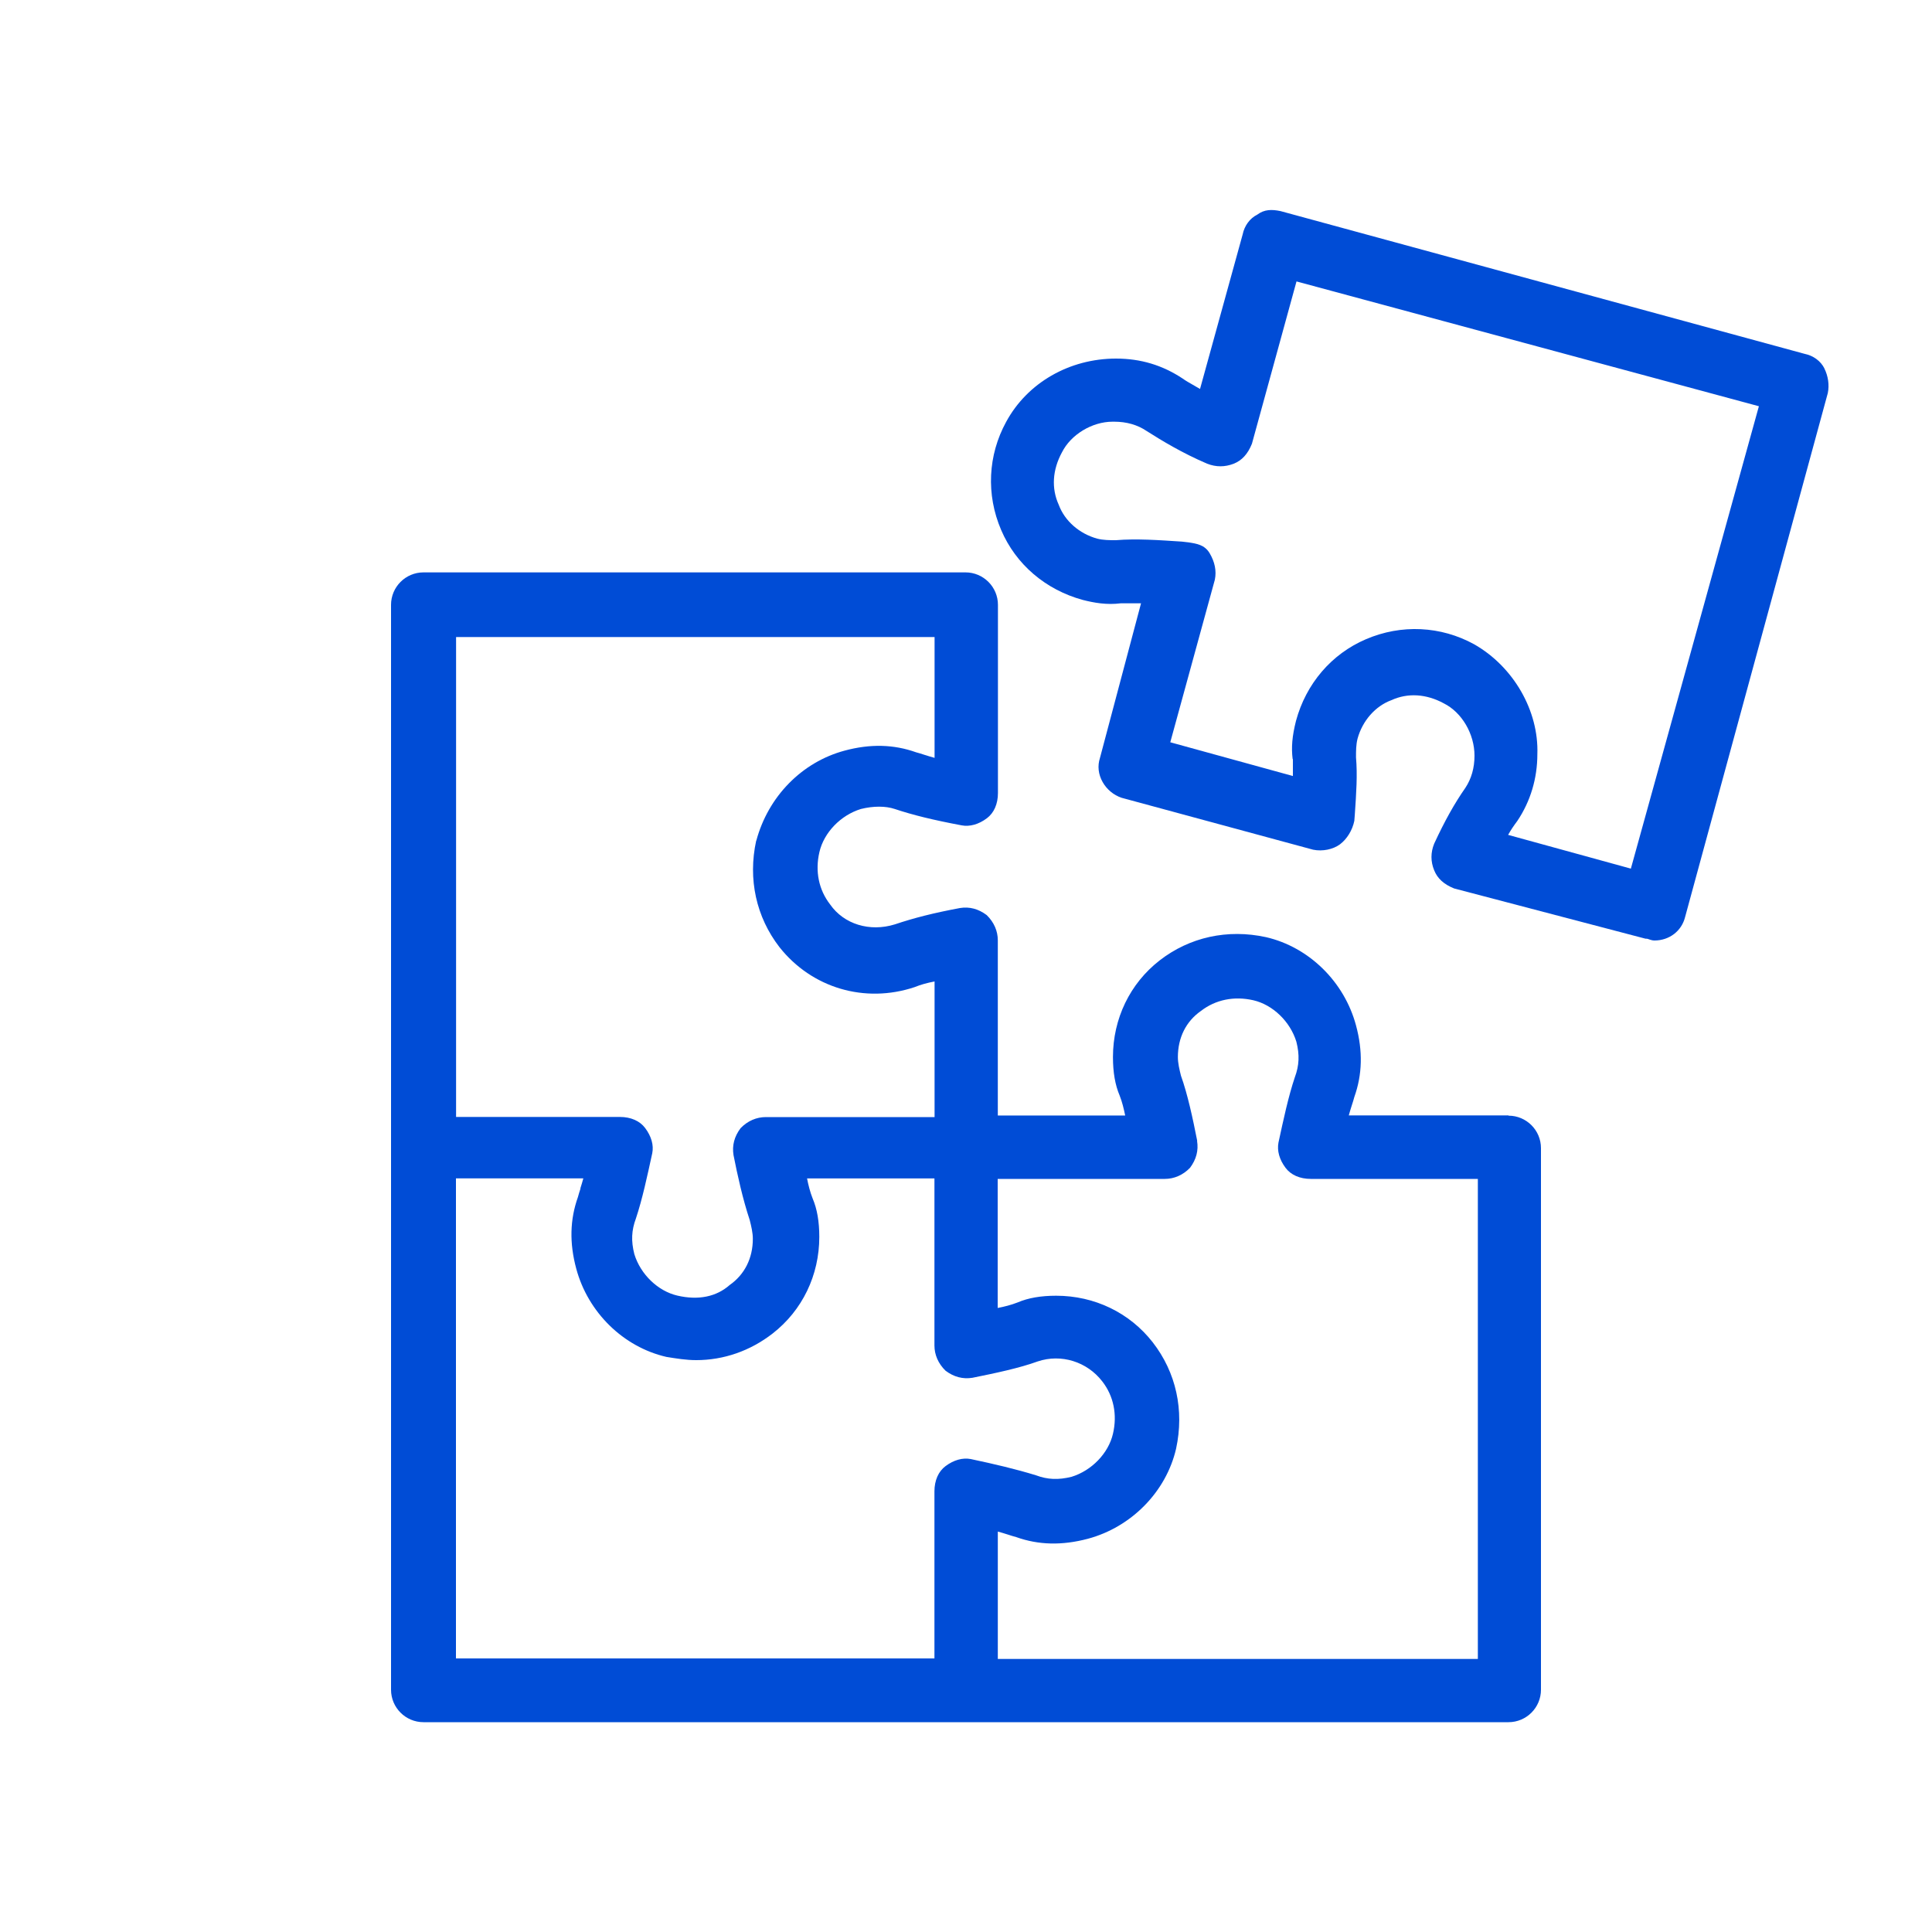
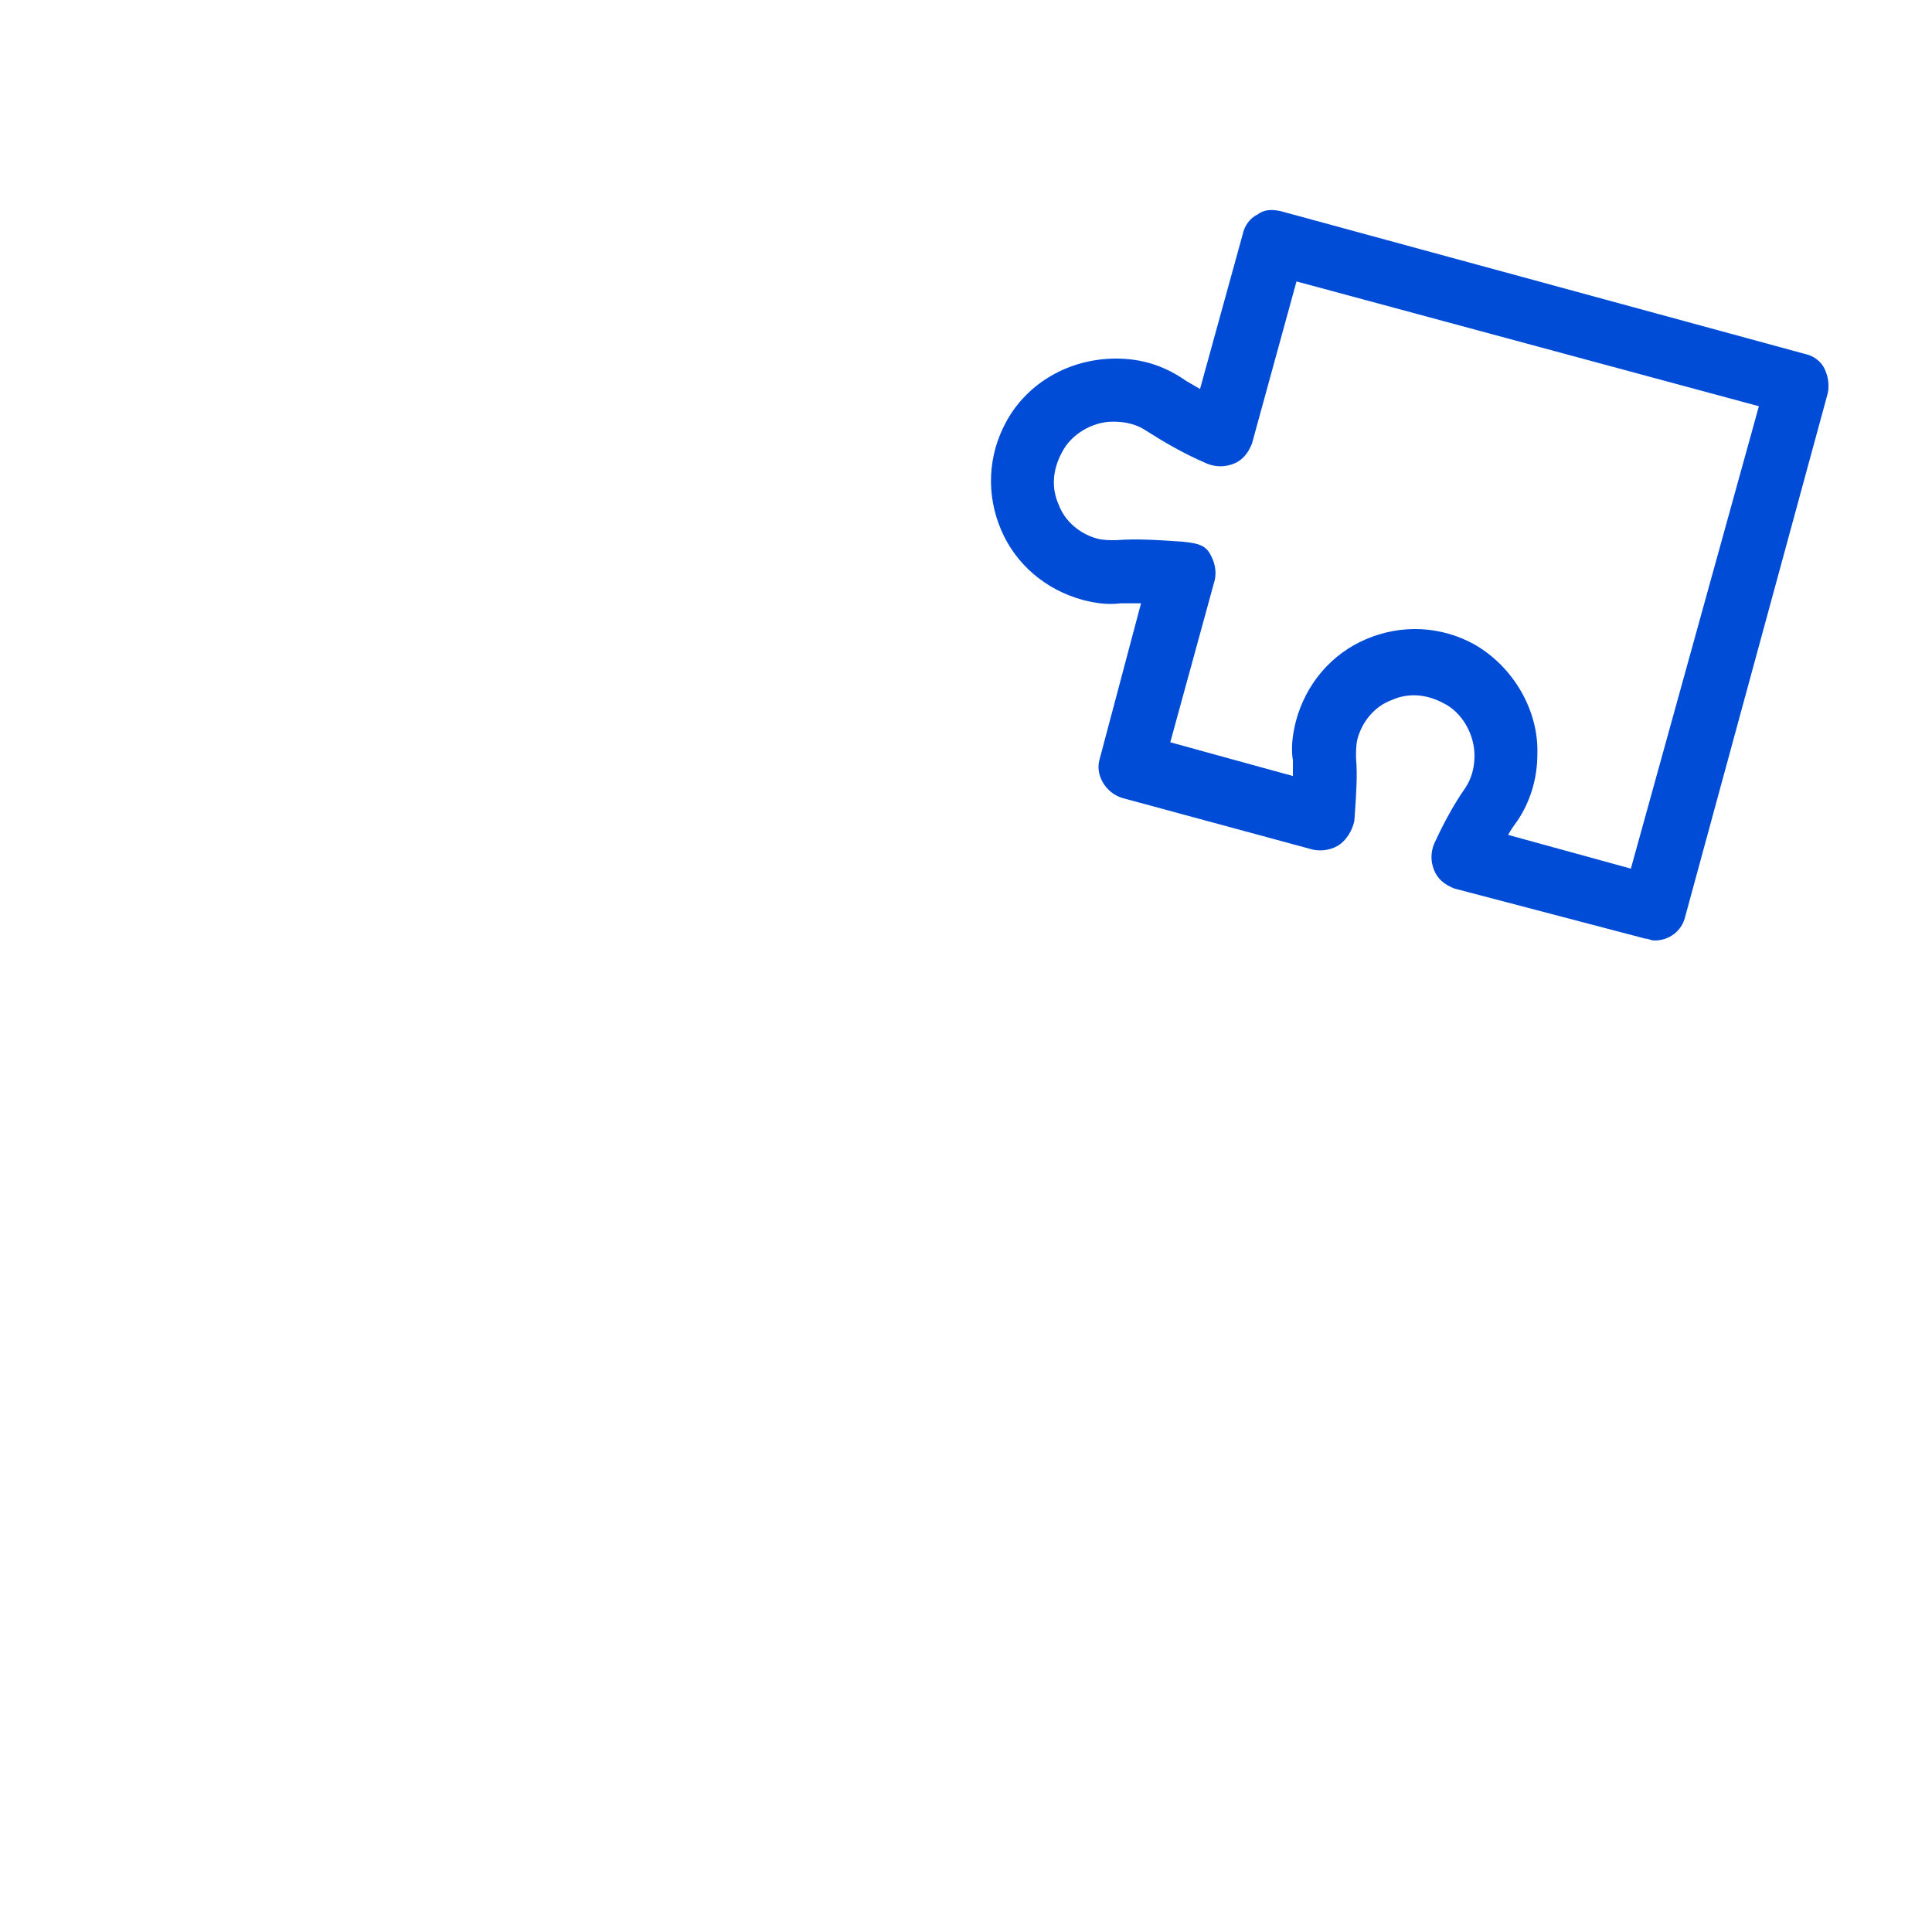
<svg xmlns="http://www.w3.org/2000/svg" id="Capa_1" data-name="Capa 1" viewBox="0 0 150 150">
  <defs>
    <style>      .cls-1 {        fill: #004cd6;      }    </style>
  </defs>
-   <path class="cls-1" d="M117.12,86.6h-12.4c.07-.26,.15-.52,.23-.77,.08-.24,.15-.47,.2-.66,.62-1.74,.67-3.56,.13-5.56-.91-3.39-3.65-6.08-6.99-6.85-2.99-.65-5.93,0-8.26,1.81-2.3,1.79-3.62,4.52-3.62,7.5,0,1.19,.17,2.17,.52,2.99,.2,.51,.32,1.02,.43,1.55h-9.89v-13.6c0-.72-.29-1.4-.86-1.96-.65-.49-1.35-.67-2.08-.55-2.03,.38-3.54,.76-5.06,1.27-1.94,.6-3.95-.01-5.02-1.55-.88-1.13-1.18-2.58-.83-4.07,.35-1.51,1.65-2.86,3.22-3.34,.96-.24,1.92-.24,2.63,0,1.41,.47,2.96,.85,5.19,1.27,.62,.12,1.32-.07,1.96-.55,.55-.41,.86-1.11,.86-1.96v-14.61c0-1.39-1.13-2.52-2.52-2.52H32.88c-1.39,0-2.52,1.13-2.52,2.52v84.23c0,1.39,1.13,2.52,2.52,2.52H117.12c1.39,0,2.52-1.13,2.52-2.52v-42.05c0-1.39-1.13-2.52-2.52-2.52Zm-58.41-21.33c-.65,2.99,0,5.93,1.81,8.27,2.51,3.17,6.62,4.39,10.49,3.1,.5-.2,.93-.32,1.55-.44v10.53h-13.1c-.72,0-1.41,.29-1.96,.86-.49,.65-.67,1.35-.55,2.09,.31,1.57,.71,3.39,1.26,5.05,.12,.48,.24,.98,.24,1.45,0,1.5-.63,2.77-1.8,3.59-1.03,.91-2.43,1.2-4.06,.82-1.51-.35-2.86-1.65-3.34-3.22-.26-1.02-.22-1.85,.12-2.76,.51-1.53,.89-3.33,1.27-5.07,.13-.63-.07-1.32-.55-1.96-.41-.55-1.11-.86-1.96-.86h-12.72V49.46h37.15v9.38c-.26-.07-.52-.15-.77-.23-.24-.08-.47-.15-.66-.2-1.74-.62-3.56-.67-5.56-.13-3.31,.89-5.93,3.56-6.85,6.99Zm-13.64,27.01c-.08,.24-.15,.47-.2,.66-.62,1.74-.67,3.56-.13,5.56,.91,3.39,3.65,6.08,7,6.85,.75,.12,1.53,.25,2.31,.25,2.13,0,4.19-.71,5.94-2.07,2.3-1.79,3.62-4.52,3.62-7.5,0-1.19-.17-2.17-.52-2.99-.2-.51-.33-1.03-.43-1.55h9.89v12.97c0,.72,.29,1.4,.86,1.96,.65,.49,1.35,.67,2.09,.55,1.78-.36,3.64-.75,5.07-1.27,1.82-.61,3.83,.02,5.01,1.55,.88,1.13,1.18,2.58,.83,4.07-.35,1.51-1.65,2.86-3.22,3.34-1.02,.25-1.85,.22-2.76-.12-1.6-.49-3.18-.86-5.06-1.26-.63-.12-1.32,.07-1.96,.55-.55,.41-.86,1.11-.86,1.96v12.97H35.4v-37.27h9.89c-.07,.26-.15,.52-.23,.77Zm47.88-3.71c-.35-1.78-.75-3.63-1.26-5.05-.12-.48-.24-.98-.24-1.45,0-1.5,.63-2.77,1.79-3.58,1.14-.88,2.58-1.17,4.07-.83,1.51,.35,2.86,1.65,3.34,3.22,.26,1.02,.22,1.85-.12,2.76-.51,1.52-.89,3.32-1.27,5.07-.12,.63,.07,1.32,.55,1.96,.41,.55,1.11,.86,1.96,.86h12.97v37.27h-37.27v-9.89c.26,.07,.52,.15,.77,.23,.24,.08,.47,.15,.66,.2,1.74,.62,3.56,.66,5.56,.13,3.39-.91,6.08-3.66,6.85-6.99,.65-2.99,0-5.93-1.81-8.26-1.79-2.3-4.52-3.62-7.5-3.62-1.19,0-2.17,.17-2.99,.52-.51,.2-1.03,.33-1.55,.43v-10.02h12.97c.72,0,1.41-.29,1.96-.86,.49-.65,.67-1.35,.55-2.09Z" />
  <path class="cls-1" d="M141.65,28.61c-.29-.58-.86-1-1.55-1.14l-40.68-11.08c-.68-.14-1.25-.14-1.8,.27-.58,.29-1,.86-1.14,1.54l-3.31,12c-.18-.11-.37-.22-.55-.32-.28-.16-.55-.31-.8-.49-1.57-1.04-3.26-1.55-5.17-1.55-3.62,0-6.89,1.88-8.53,4.91-1.42,2.59-1.57,5.65-.39,8.4,1.14,2.67,3.45,4.64,6.34,5.43,.87,.22,1.84,.4,2.96,.26h1.56l-3.19,12.01c-.2,.61-.13,1.27,.21,1.87,.32,.57,.85,1.01,1.47,1.22l14.87,4.03c.73,.15,1.55-.02,2.09-.42,.54-.41,.96-1.09,1.11-1.82l.04-.52c.11-1.63,.21-3.04,.09-4.41,0-.5,0-.98,.12-1.45,.38-1.39,1.38-2.53,2.63-2.99,1.27-.58,2.71-.49,4.07,.25,1.4,.7,2.38,2.37,2.38,4.06,0,.95-.24,1.79-.71,2.5-.84,1.2-1.61,2.58-2.42,4.33-.28,.69-.28,1.39,0,2.07,.25,.63,.75,1.09,1.55,1.41l14.86,3.9h.06c.09,0,.15,.03,.24,.06,.1,.03,.23,.08,.39,.08,1.15,0,2.11-.73,2.38-1.82l11.08-40.68c.13-.63,.03-1.32-.27-1.92Zm-41.27,30.33v1.31l-9.52-2.62,3.46-12.62c.14-.69,0-1.38-.41-2.07-.39-.64-.99-.73-1.63-.83l-.52-.06c-1.82-.12-3.53-.24-5.12-.11-.5,0-.98,0-1.45-.12-1.39-.38-2.53-1.38-2.99-2.63-.58-1.27-.49-2.71,.25-4.07,.69-1.38,2.34-2.38,3.93-2.38h.13c.95,0,1.8,.24,2.51,.72,1.18,.75,2.78,1.72,4.7,2.54,.69,.27,1.38,.27,2.07,0,.63-.25,1.09-.75,1.41-1.55l3.46-12.6,35.9,9.69-9.94,35.9-9.53-2.62c.21-.38,.43-.7,.72-1.09,1.02-1.52,1.55-3.31,1.55-5.17,.12-3.37-1.85-6.8-4.91-8.54-2.59-1.42-5.65-1.57-8.4-.39-2.67,1.14-4.65,3.45-5.43,6.34-.3,1.19-.37,2.06-.26,2.96Z" />
</svg>